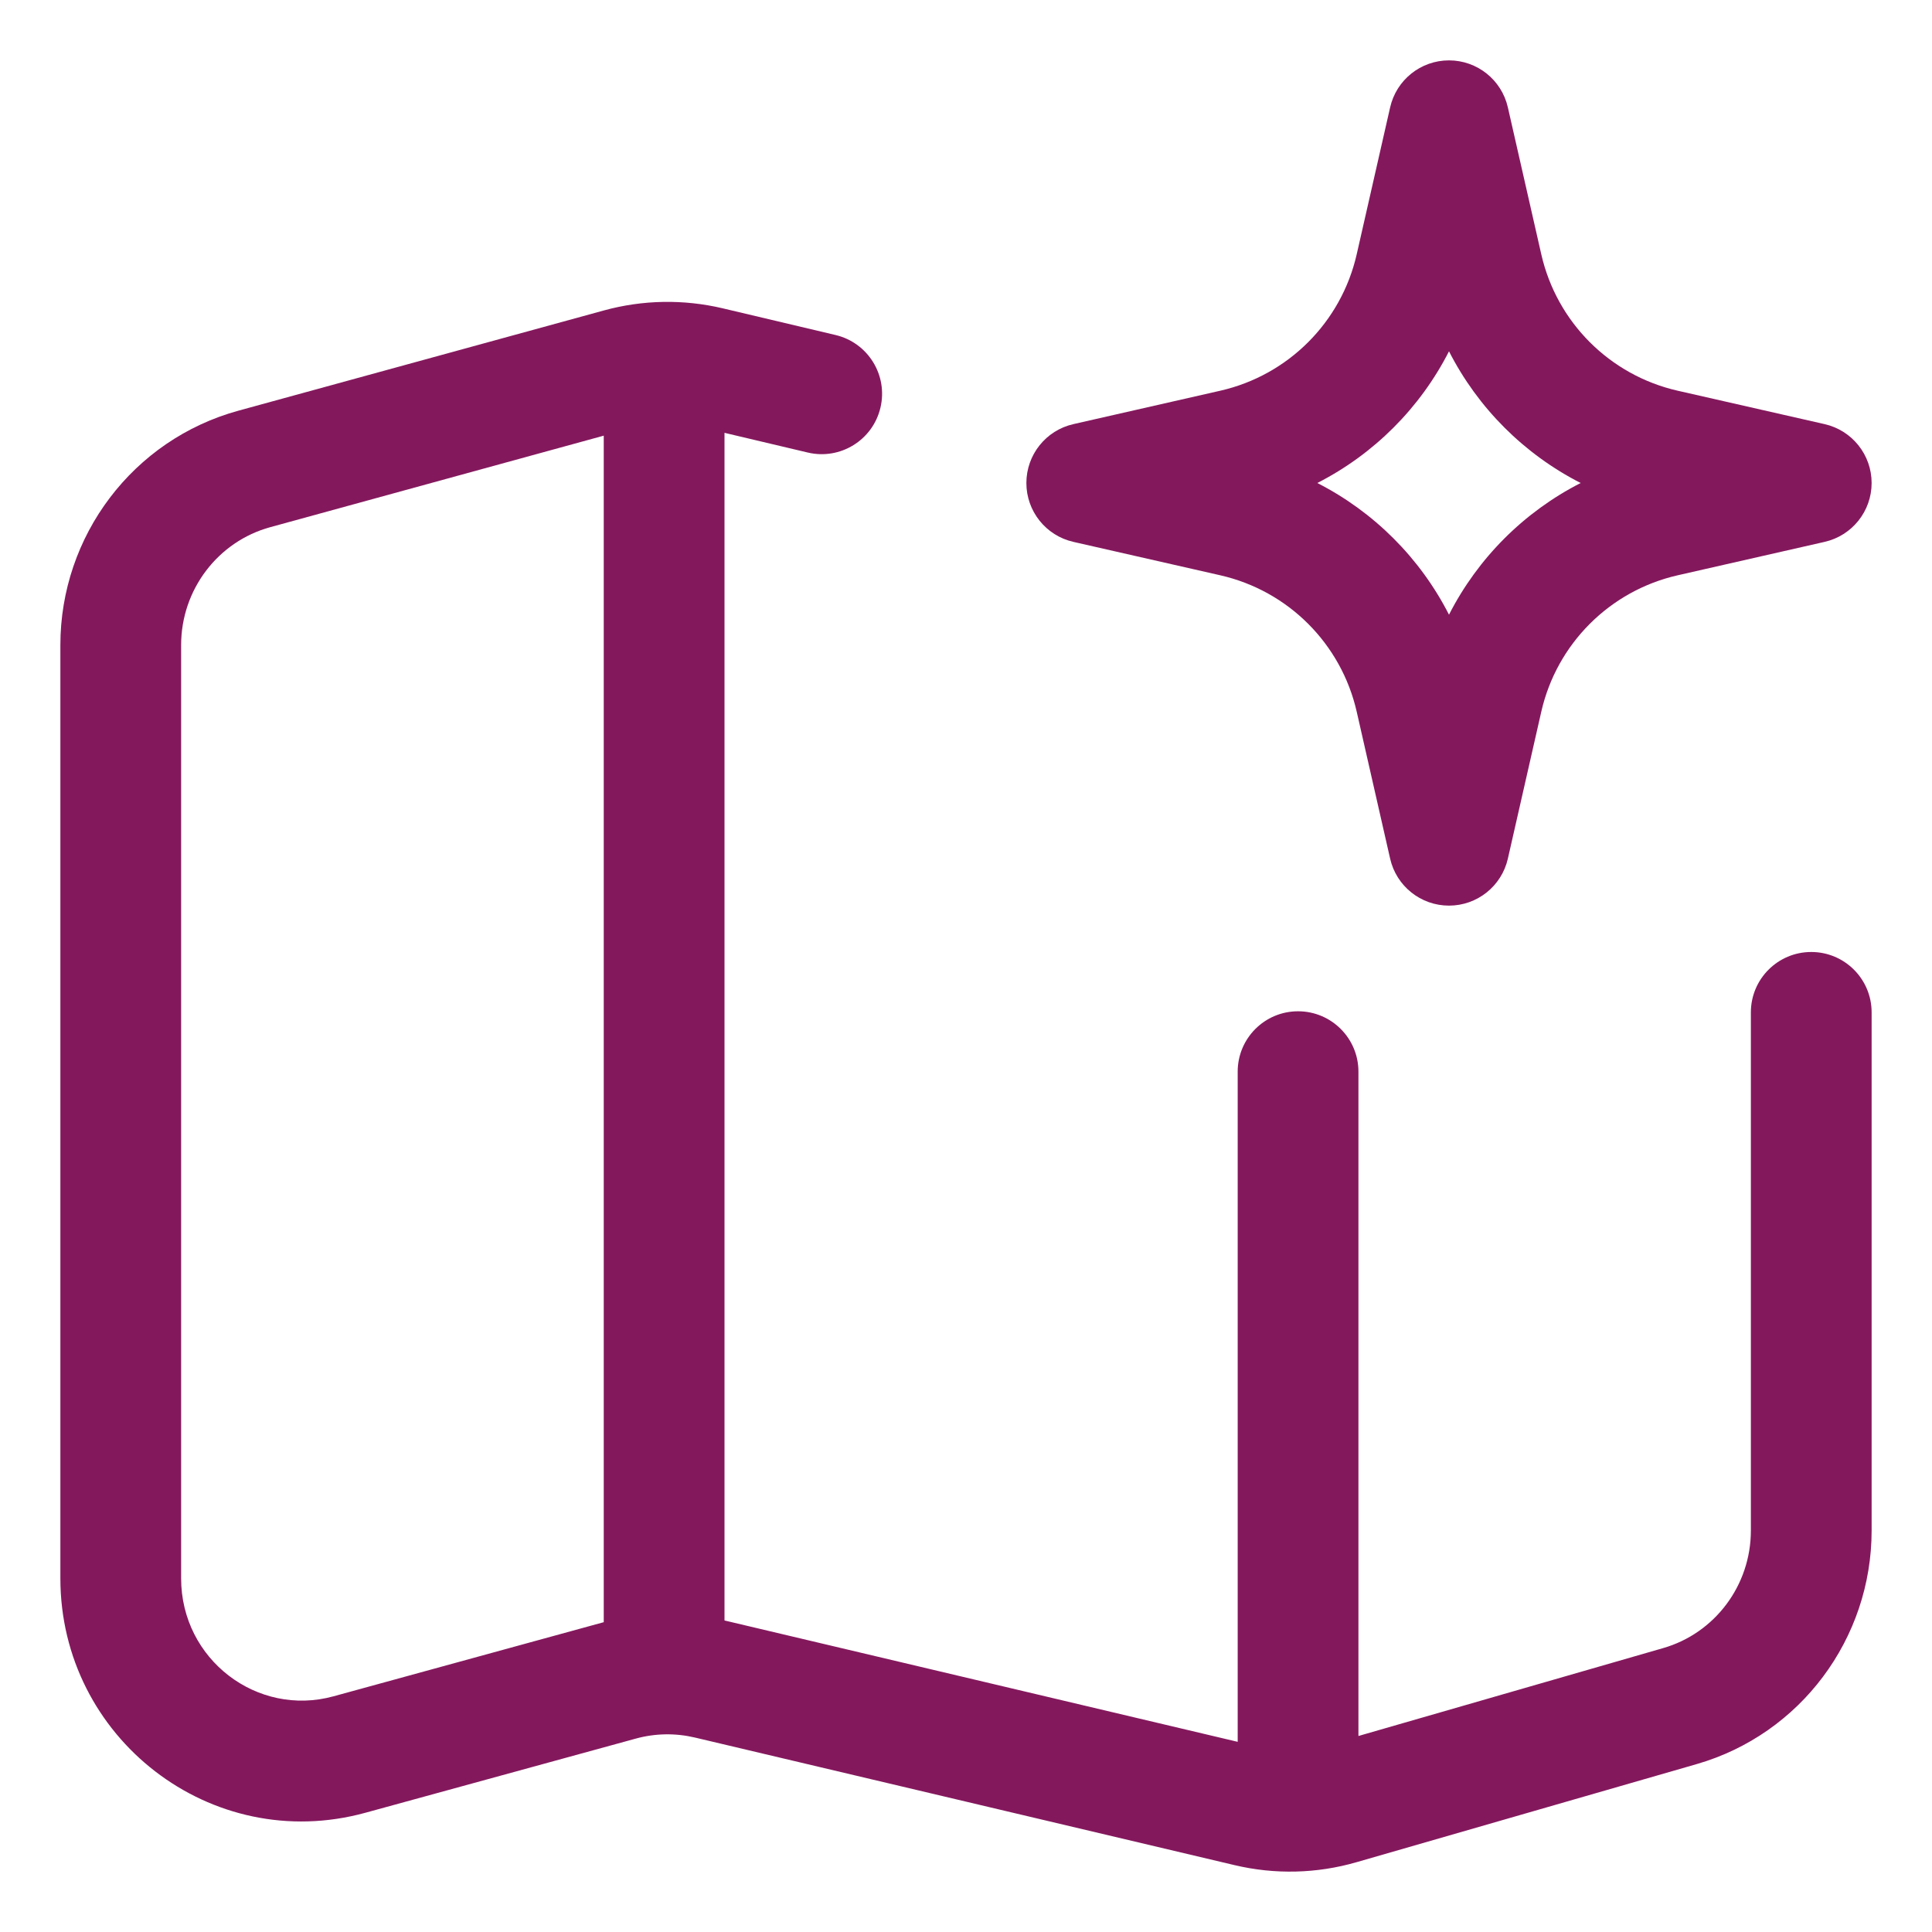
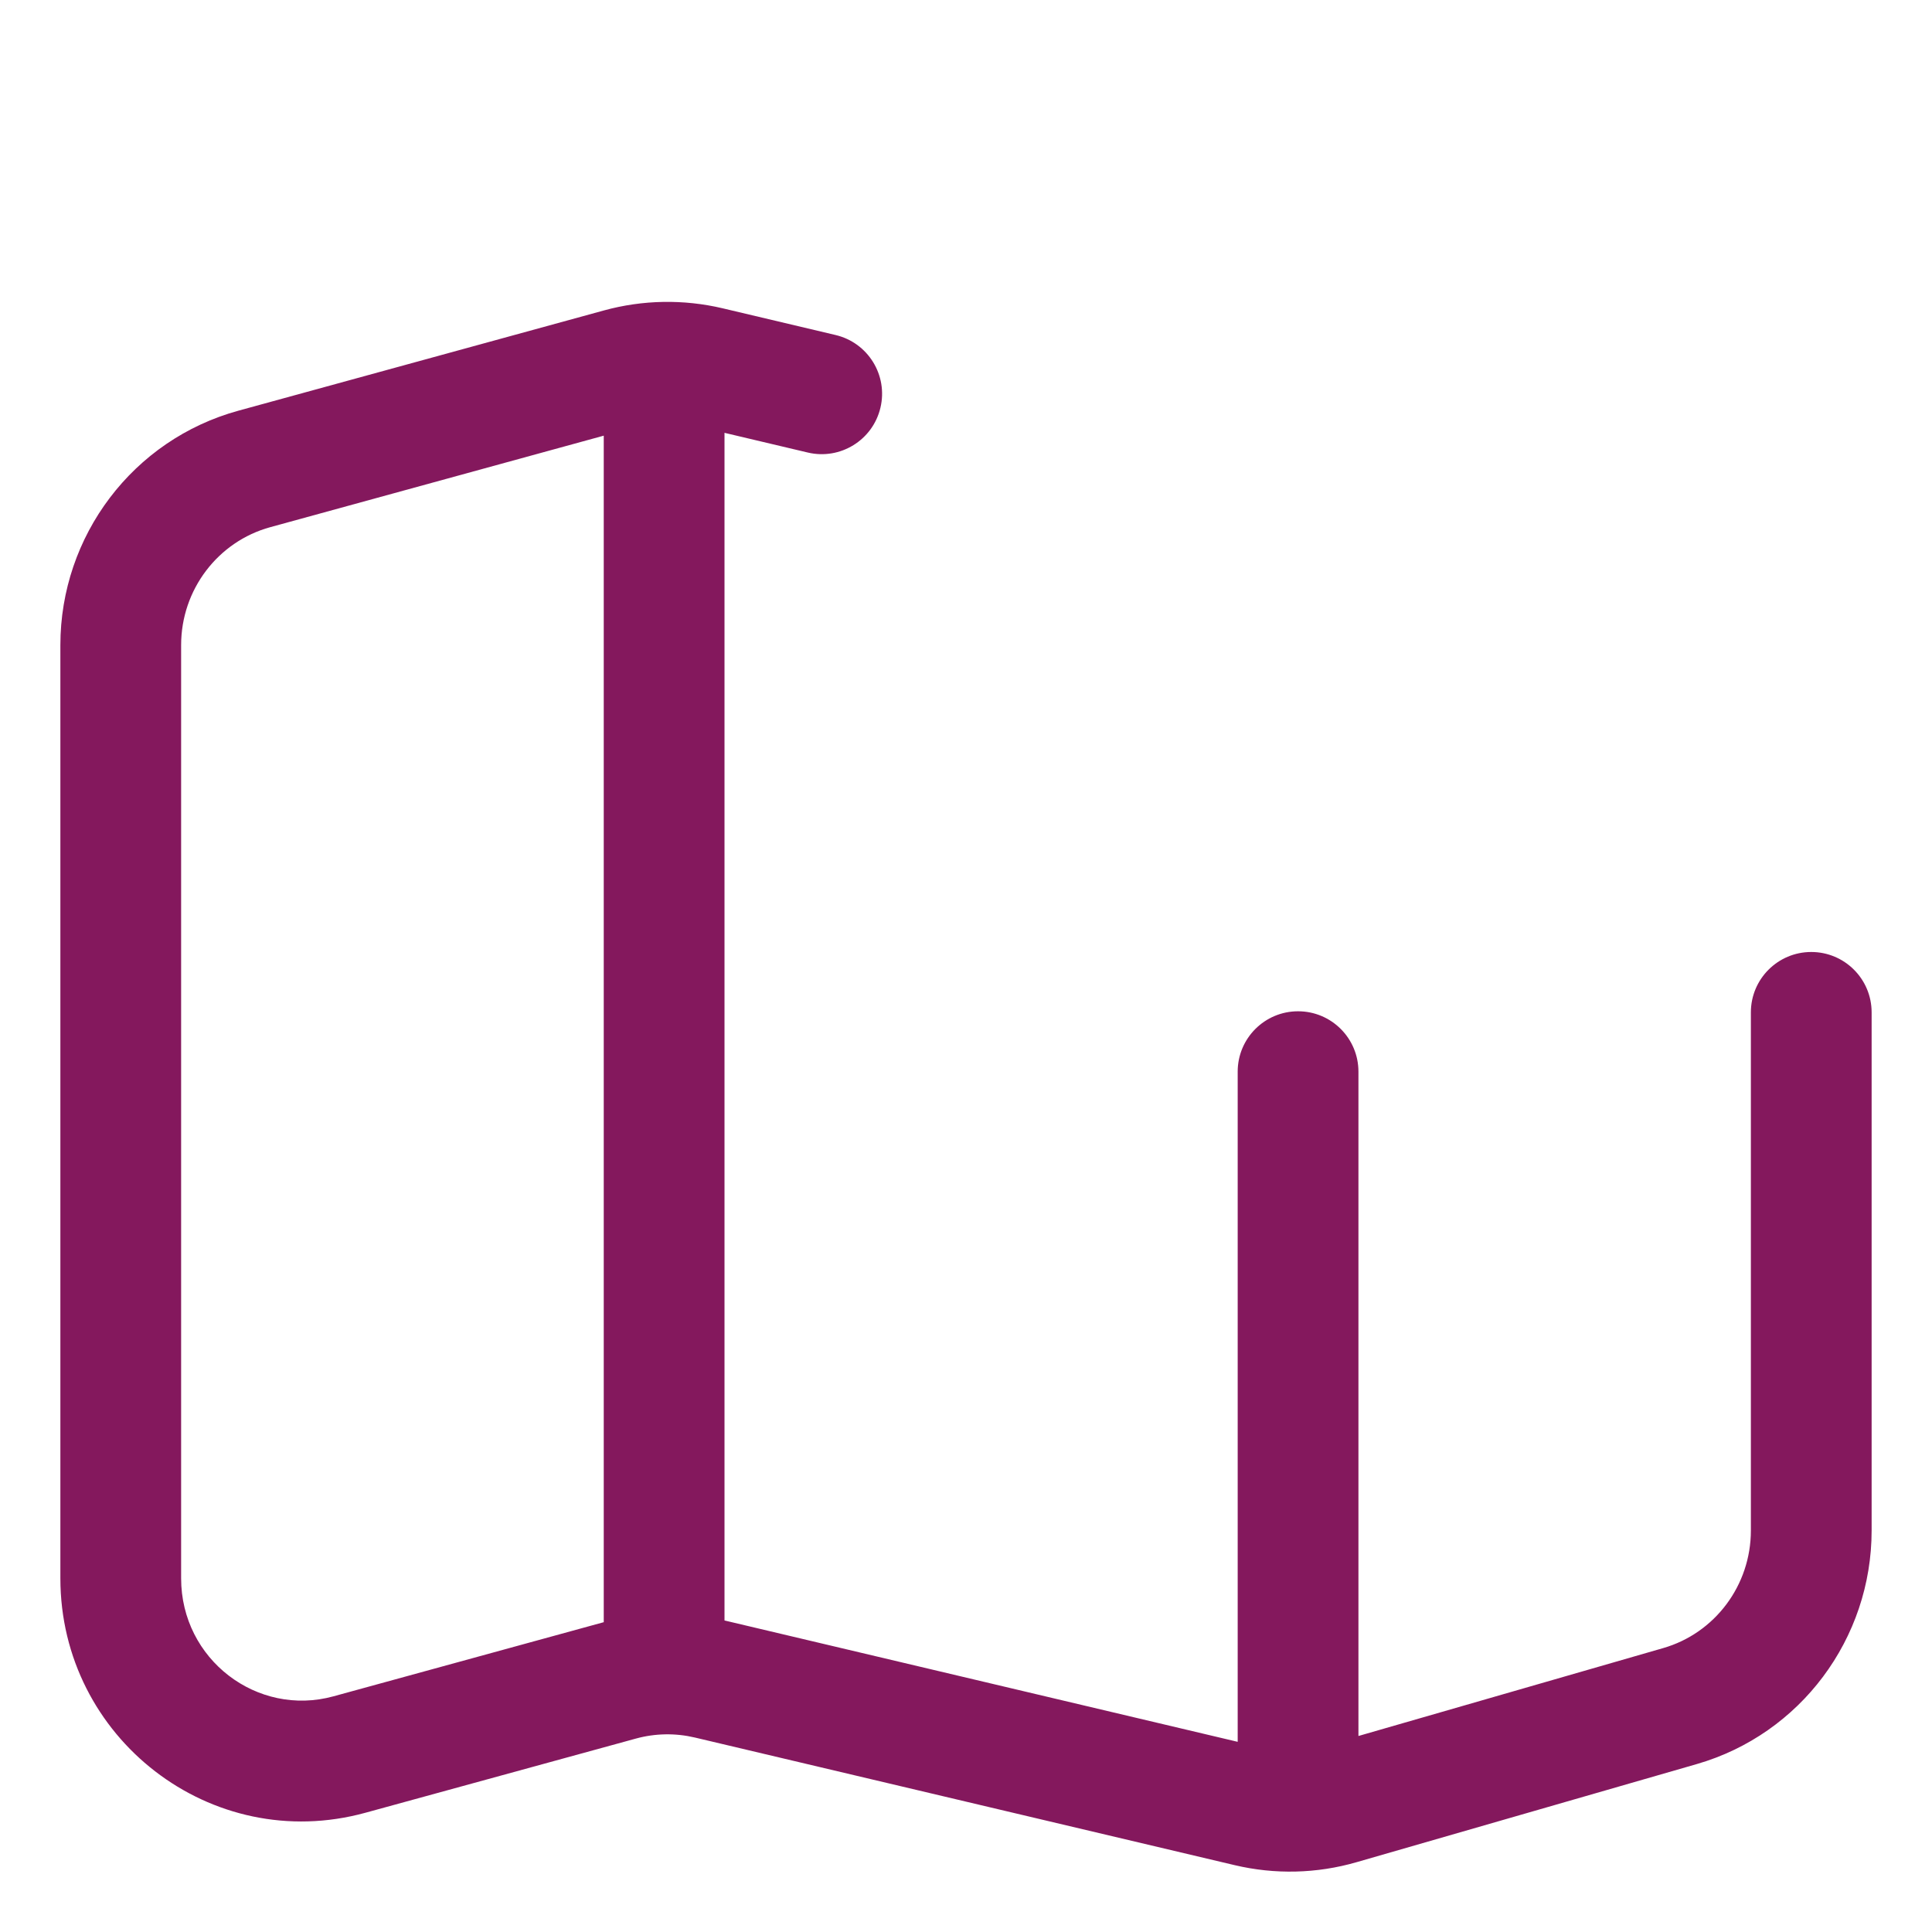
<svg xmlns="http://www.w3.org/2000/svg" width="64" height="64" viewBox="0 0 64 64" fill="none">
-   <path fill-rule="evenodd" clip-rule="evenodd" d="M49.95 3.557C49.743 2.646 48.934 2 48 2C47.066 2 46.257 2.646 46.05 3.557L44.943 8.423C44.431 10.674 42.674 12.431 40.423 12.943L35.556 14.05C34.646 14.257 34 15.066 34 16C34 16.934 34.646 17.743 35.556 17.95L40.423 19.057C42.674 19.569 44.431 21.326 44.943 23.577L46.05 28.444C46.257 29.354 47.066 30 48 30C48.934 30 49.743 29.354 49.95 28.444L51.057 23.577C51.569 21.326 53.326 19.569 55.577 19.057L60.444 17.95C61.354 17.743 62 16.934 62 16C62 15.066 61.354 14.257 60.444 14.05L55.577 12.943C53.326 12.431 51.569 10.674 51.057 8.423L49.95 3.557ZM43.638 16C45.514 15.043 47.043 13.514 48 11.638C48.957 13.514 50.486 15.043 52.362 16C50.486 16.957 48.957 18.486 48 20.362C47.043 18.486 45.514 16.957 43.638 16Z" fill="#84185D" />
  <path fill-rule="evenodd" clip-rule="evenodd" d="M26.76 14.991L24 14.338V53.68L41 57.7V35.5C41 34.395 41.895 33.5 43 33.5C44.105 33.5 45 34.395 45 35.5V57.507L55.096 54.595C56.806 54.102 58 52.519 58 50.701V33.536C58 32.431 58.895 31.536 60 31.536C61.105 31.536 62 32.431 62 33.536V50.701C62 54.282 59.645 57.446 56.205 58.438L44.936 61.688C43.621 62.068 42.232 62.101 40.901 61.786L23.019 57.558C22.374 57.406 21.702 57.417 21.063 57.593L12.104 60.05C6.995 61.452 2 57.57 2 52.285V21.37C2 17.75 4.406 14.563 7.896 13.605L20.005 10.284C21.29 9.931 22.643 9.907 23.94 10.213L27.68 11.098C28.755 11.352 29.421 12.43 29.166 13.505C28.912 14.58 27.835 15.245 26.76 14.991ZM20 14.432V53.737L11.046 56.193C8.524 56.885 6 54.974 6 52.285V21.37C6 19.533 7.22 17.938 8.954 17.463L20 14.432Z" fill="#84185D" />
</svg>